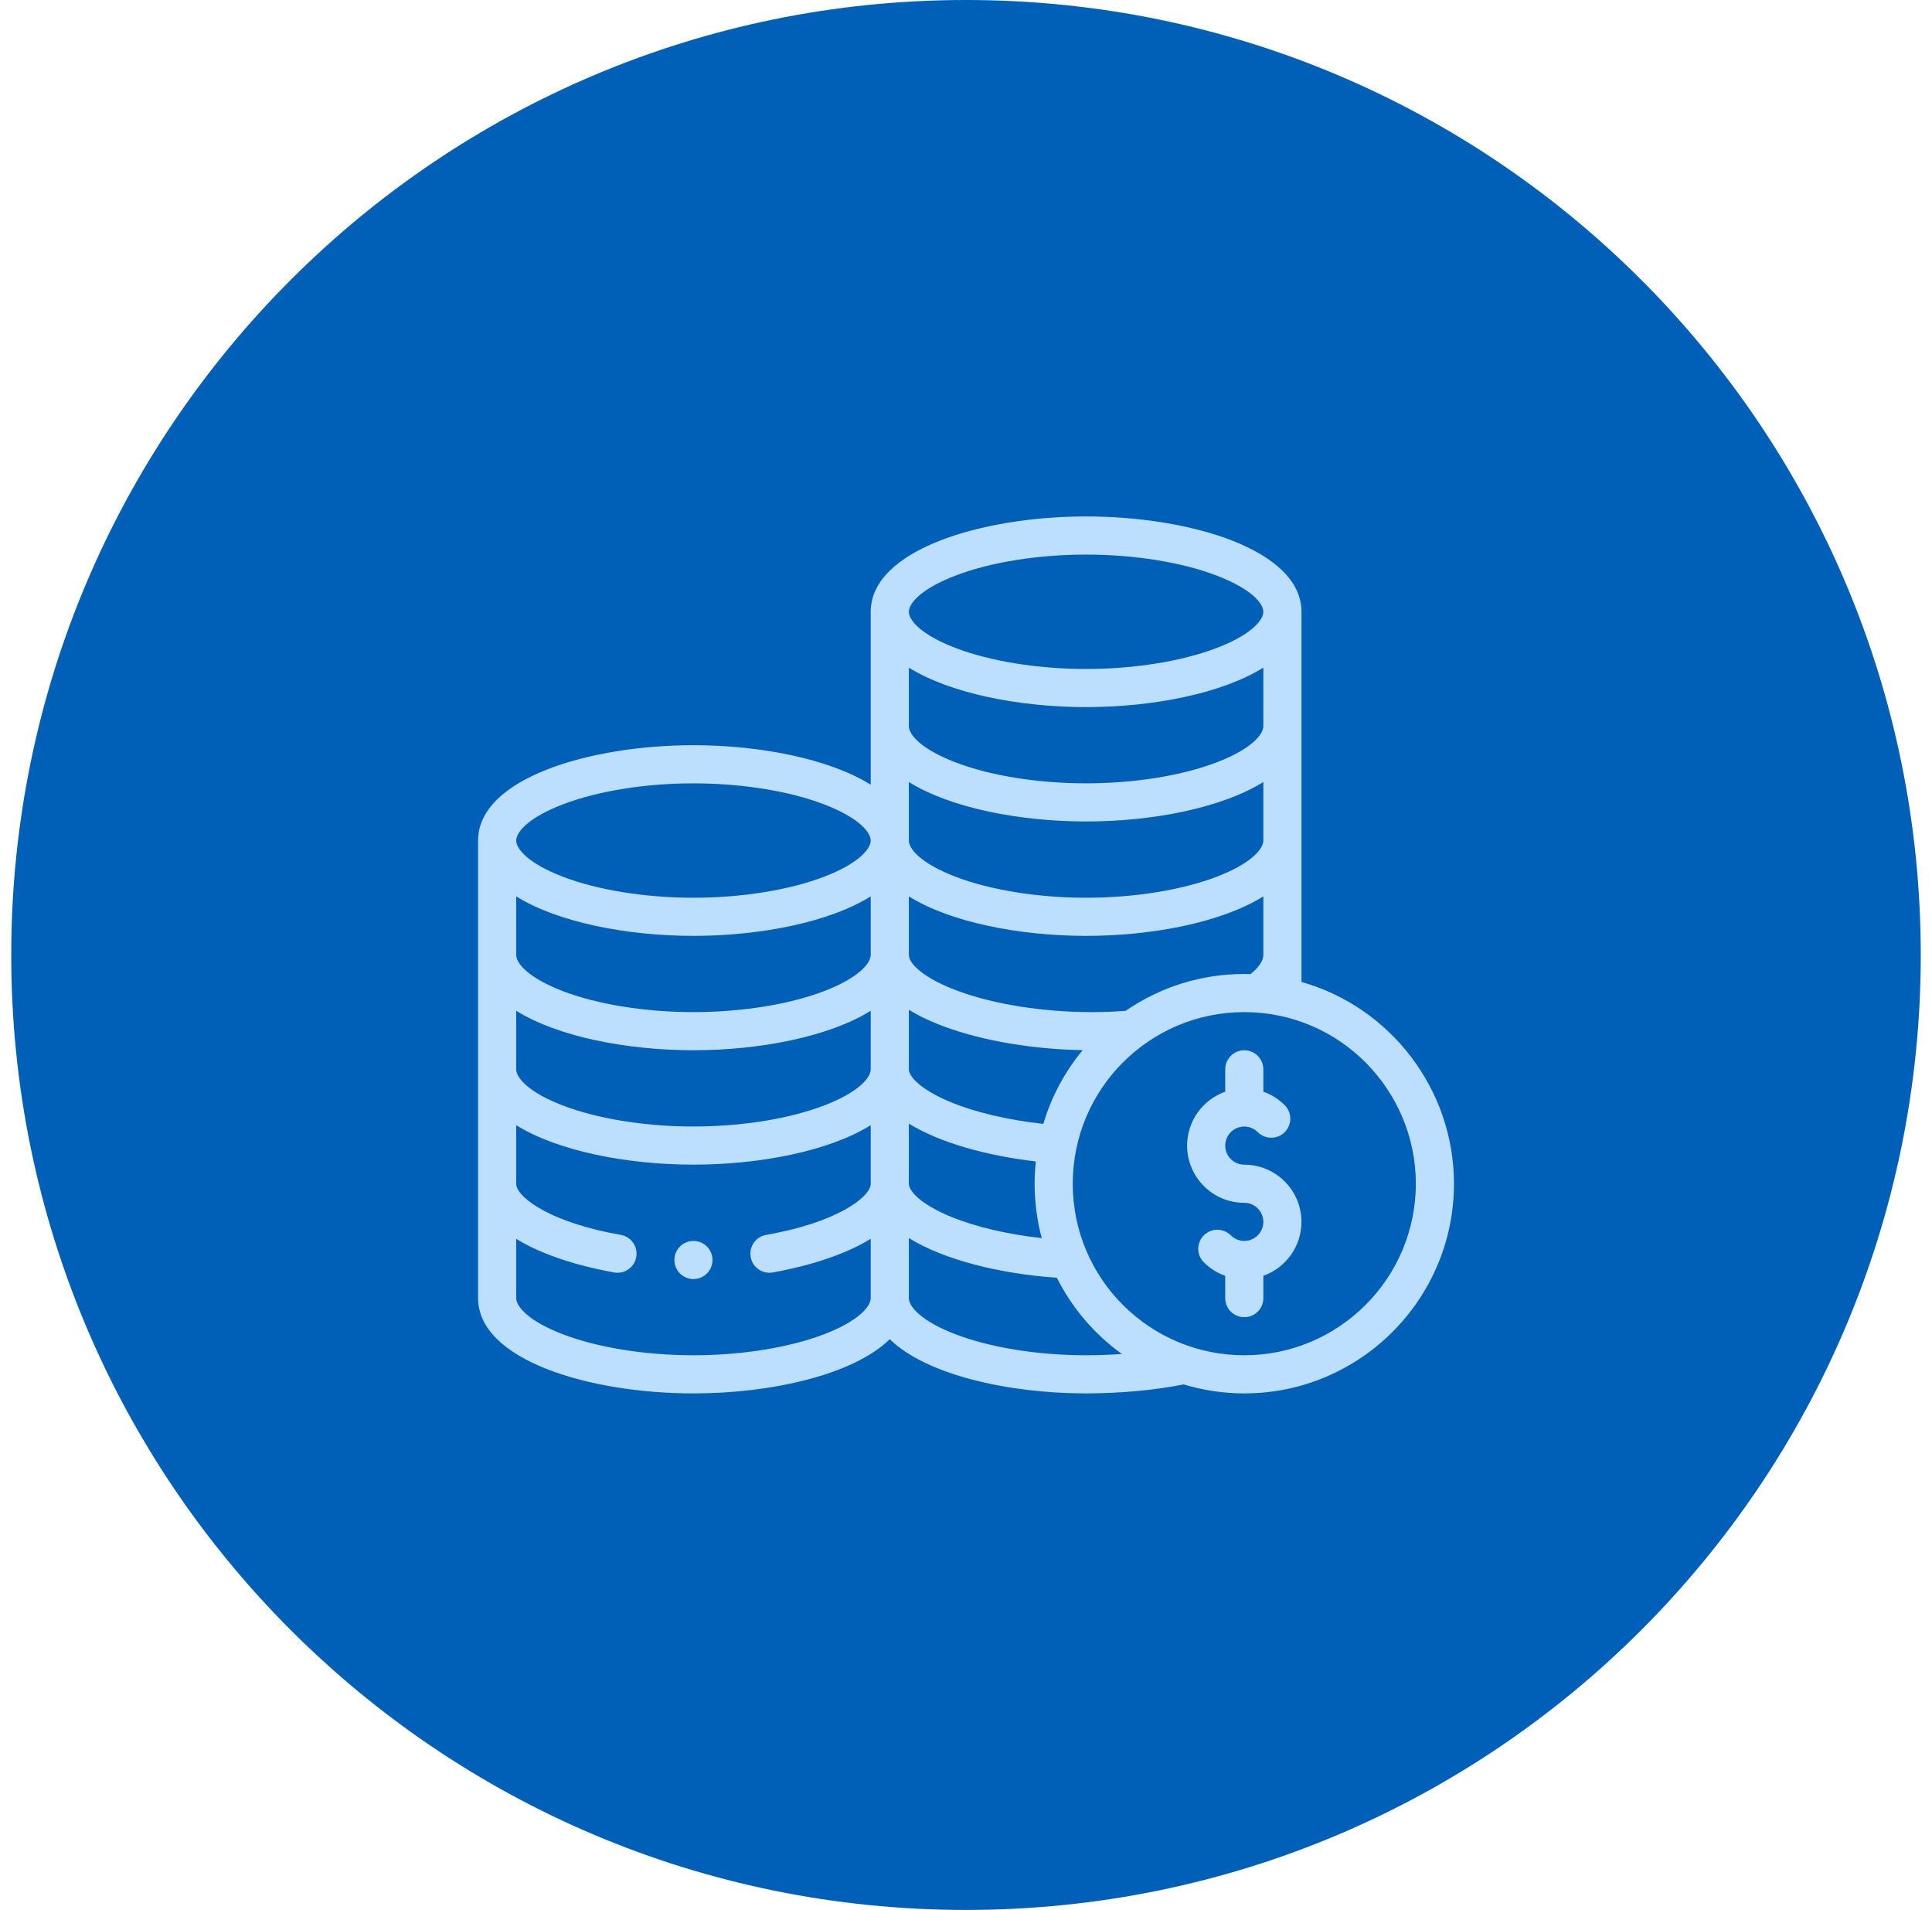
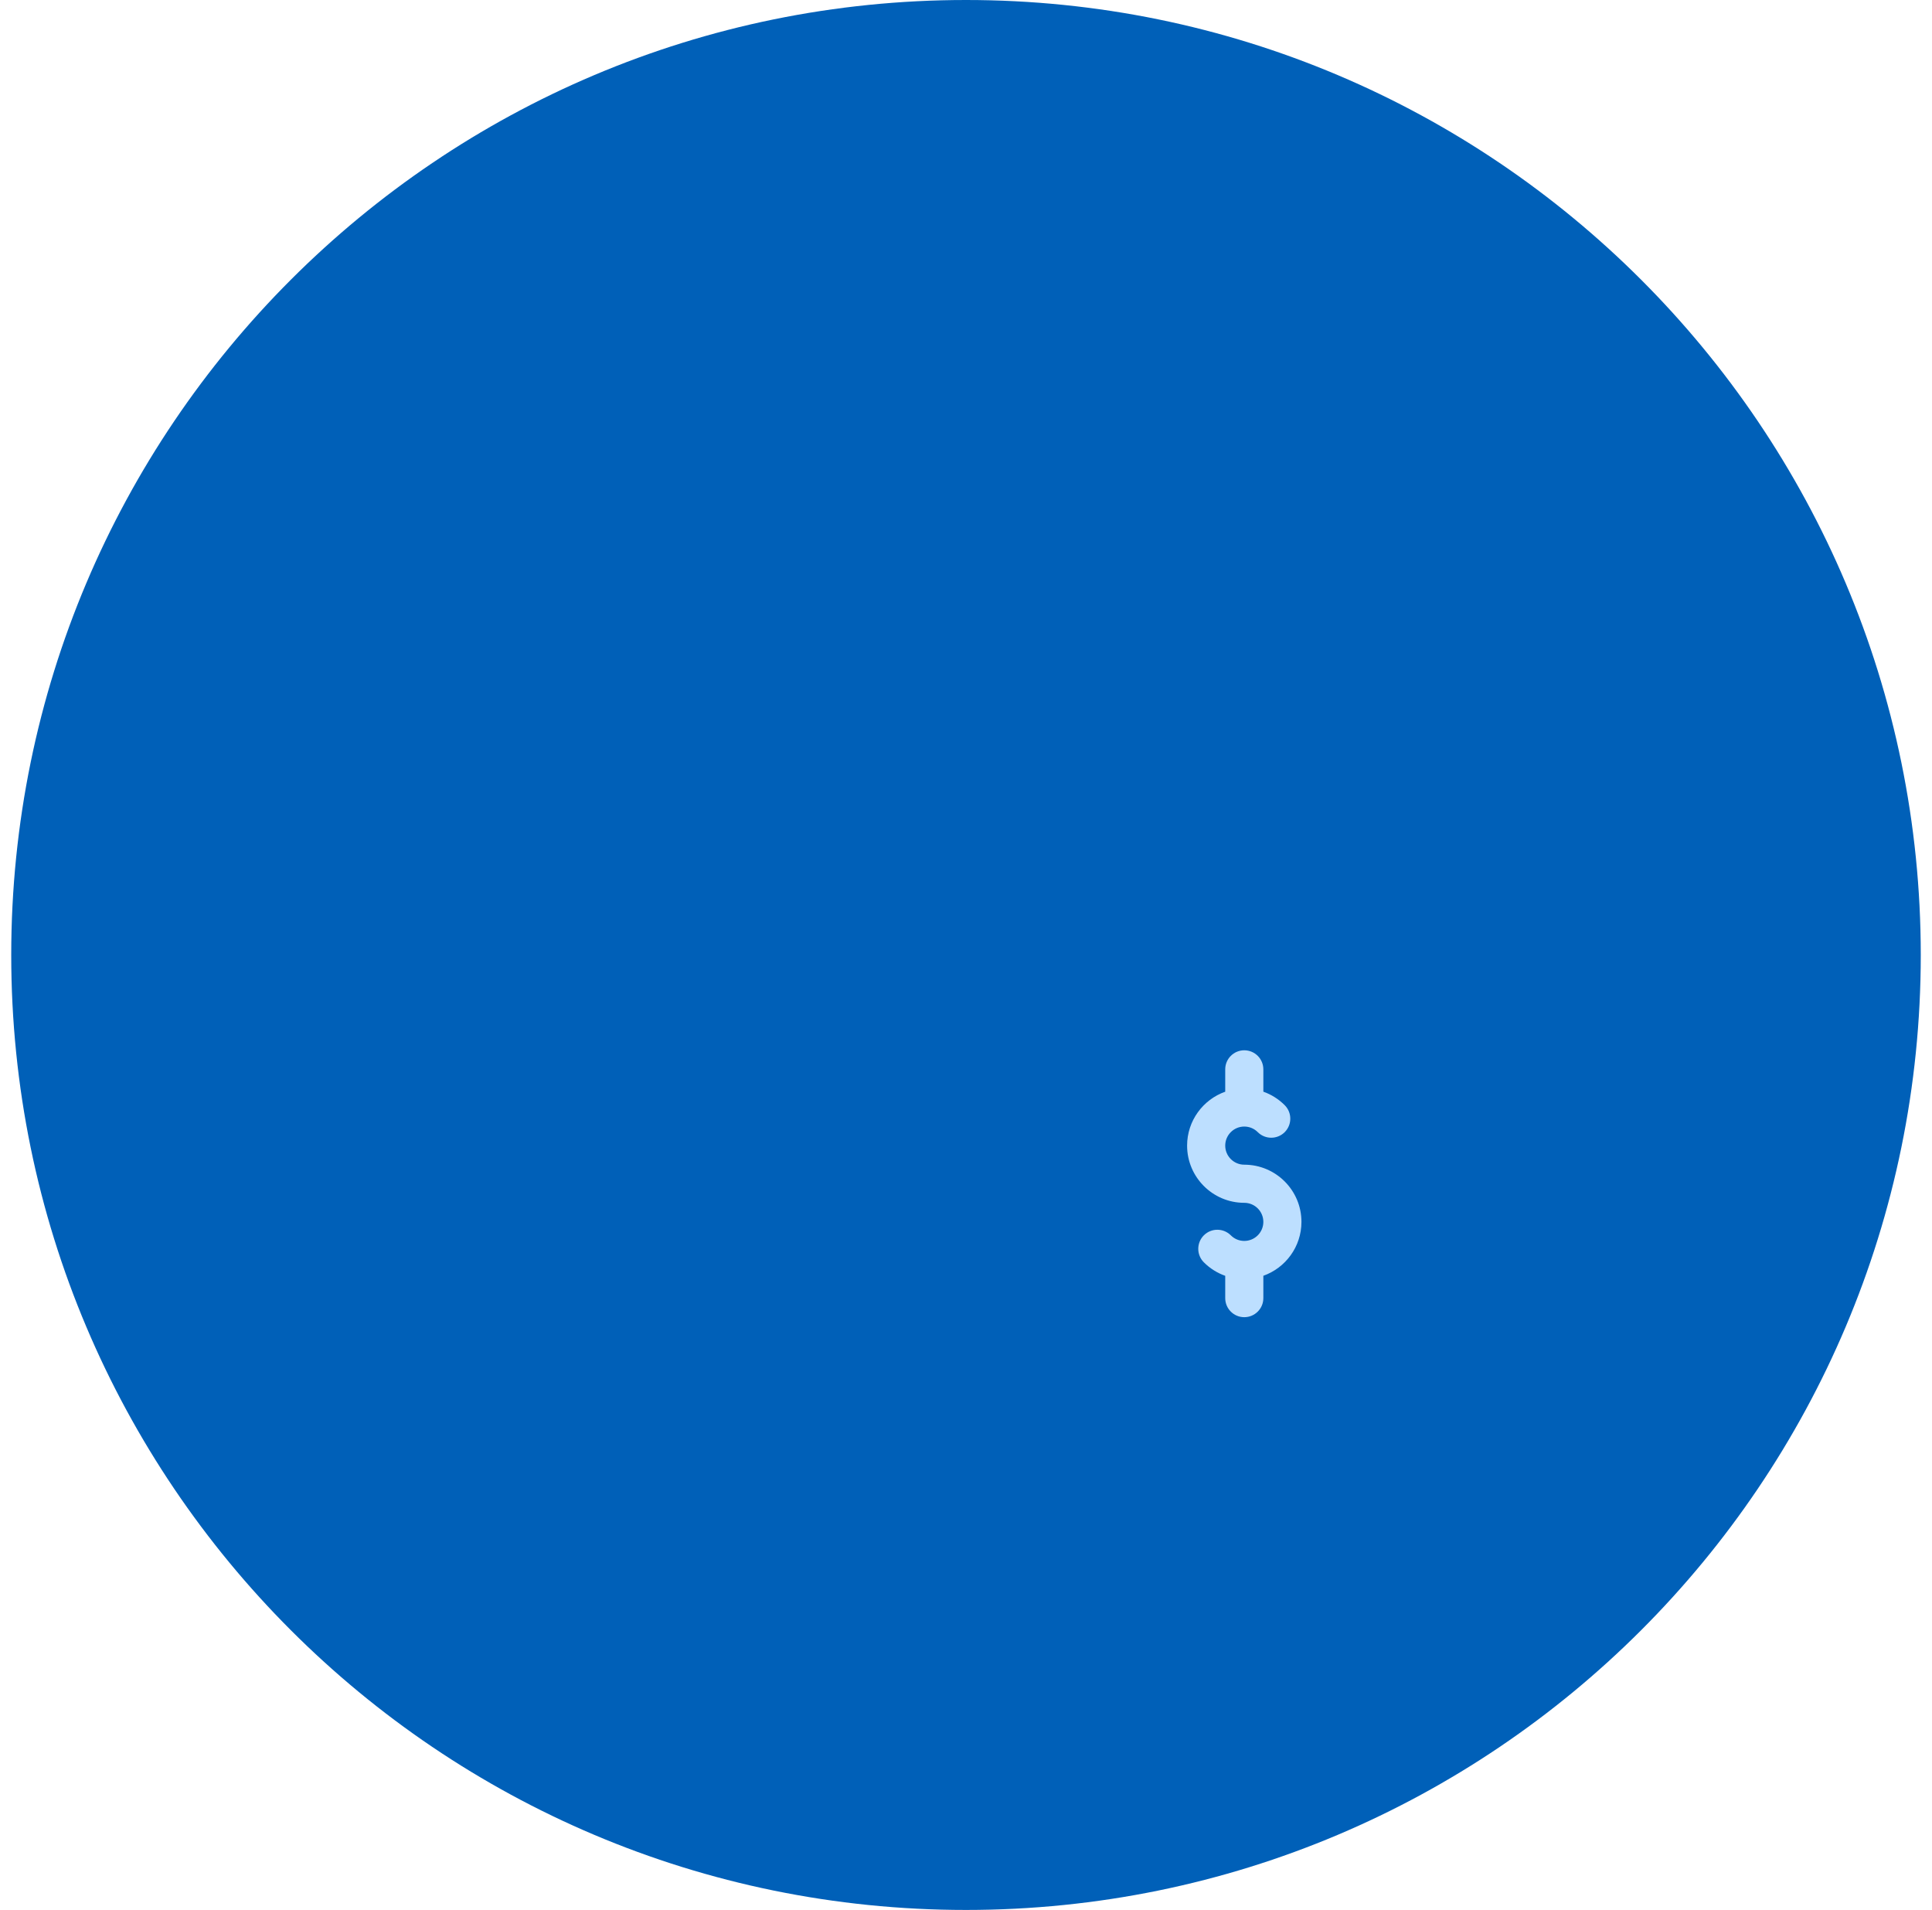
<svg xmlns="http://www.w3.org/2000/svg" width="86" height="85" viewBox="0 0 86 85" fill="none">
  <path d="M0.5 42.5C0.5 19.028 19.528 0 43 0C66.472 0 85.5 19.028 85.5 42.5C85.5 65.972 66.472 85 43 85C19.528 85 0.5 65.972 0.5 42.5Z" fill="#0060B8" />
-   <path d="M30.868 55.227C30.406 55.227 30.029 55.597 30.02 56.058V56.075C30.02 56.543 30.4 56.923 30.868 56.923C31.336 56.923 31.716 56.543 31.716 56.075C31.716 56.069 31.716 56.063 31.716 56.058C31.707 55.597 31.33 55.227 30.868 55.227Z" fill="#BDDFFF" />
-   <path d="M57.933 43.7V27.227C57.933 24.471 52.993 22.984 48.346 22.984C43.699 22.984 38.759 24.471 38.759 27.227V34.923C36.914 33.77 33.832 33.165 30.868 33.165C26.221 33.165 21.281 34.652 21.281 37.408V57.77C21.281 60.525 26.221 62.012 30.868 62.012C34.351 62.012 37.998 61.177 39.607 59.599C41.216 61.177 44.863 62.012 48.346 62.012C49.852 62.012 51.452 61.863 52.684 61.612C53.559 61.876 54.467 62.012 55.388 62.012C60.534 62.012 64.721 57.825 64.721 52.679C64.721 48.493 61.905 44.824 57.933 43.7ZM56.236 32.317C56.236 32.692 55.695 33.338 54.168 33.925C52.617 34.521 50.495 34.862 48.346 34.862C46.197 34.862 44.075 34.521 42.524 33.925C40.997 33.338 40.456 32.692 40.456 32.317V29.711C42.3 30.864 45.382 31.469 48.346 31.469C51.31 31.469 54.392 30.864 56.236 29.711V32.317ZM40.456 34.802C42.3 35.954 45.382 36.559 48.346 36.559C51.31 36.559 54.392 35.954 56.236 34.802V37.408C56.236 37.783 55.695 38.429 54.168 39.015C52.617 39.611 50.495 39.953 48.346 39.953C46.197 39.953 44.075 39.611 42.524 39.015C40.997 38.429 40.456 37.783 40.456 37.408V34.802ZM38.759 42.498C38.759 42.873 38.217 43.52 36.691 44.106C35.139 44.702 33.017 45.043 30.868 45.043C28.72 45.043 26.598 44.702 25.046 44.106C23.52 43.52 22.978 42.873 22.978 42.498V39.892C24.823 41.045 27.905 41.65 30.868 41.65C33.832 41.65 36.914 41.045 38.759 39.892V42.498ZM22.978 44.983C24.823 46.135 27.905 46.74 30.868 46.74C33.832 46.74 36.914 46.135 38.759 44.983V47.589C38.759 47.964 38.217 48.61 36.691 49.196C35.139 49.792 33.017 50.134 30.868 50.134C28.72 50.134 26.598 49.792 25.046 49.196C23.52 48.61 22.978 47.964 22.978 47.589V44.983ZM40.456 50.004C41.866 50.876 43.98 51.443 46.108 51.688C46.073 52.016 46.055 52.347 46.055 52.679C46.055 53.507 46.162 54.317 46.372 55.101C44.864 54.935 43.442 54.605 42.344 54.156C41.04 53.624 40.456 53.031 40.456 52.679V50.004ZM46.442 50.018C44.842 49.845 43.323 49.482 42.195 48.997C40.993 48.48 40.456 47.917 40.456 47.589V44.937C40.881 45.2 41.405 45.455 42.053 45.694C43.749 46.321 45.967 46.695 48.194 46.736C47.397 47.698 46.8 48.812 46.442 50.018ZM50.106 44.987C49.613 45.023 49.108 45.043 48.6 45.043C46.433 45.043 44.26 44.7 42.641 44.102C41.131 43.544 40.456 42.895 40.456 42.498V39.892C42.3 41.045 45.382 41.65 48.346 41.65C51.31 41.65 54.392 41.045 56.236 39.892V42.498C56.236 42.757 56.034 43.055 55.664 43.351C55.571 43.348 55.479 43.346 55.388 43.346C53.483 43.346 51.662 43.914 50.106 44.987ZM42.524 25.619C44.075 25.023 46.197 24.681 48.346 24.681C50.495 24.681 52.617 25.023 54.168 25.619C55.695 26.205 56.236 26.851 56.236 27.227C56.236 27.602 55.695 28.248 54.168 28.834C52.617 29.43 50.495 29.772 48.346 29.772C46.197 29.772 44.075 29.43 42.524 28.834C40.997 28.248 40.456 27.602 40.456 27.227C40.456 26.851 40.997 26.205 42.524 25.619ZM25.046 35.8C26.598 35.204 28.72 34.862 30.868 34.862C33.017 34.862 35.139 35.204 36.691 35.8C38.217 36.386 38.759 37.032 38.759 37.408C38.759 37.783 38.217 38.429 36.691 39.015C35.139 39.611 33.017 39.953 30.868 39.953C28.72 39.953 26.598 39.611 25.046 39.015C23.52 38.429 22.978 37.783 22.978 37.408C22.978 37.032 23.52 36.386 25.046 35.8ZM36.691 59.377C35.139 59.973 33.017 60.315 30.868 60.315C28.72 60.315 26.598 59.973 25.046 59.377C23.52 58.791 22.978 58.145 22.978 57.77V55.133C24.462 56.053 26.506 56.483 27.341 56.629C27.391 56.637 27.439 56.642 27.488 56.642C27.892 56.641 28.251 56.351 28.323 55.938C28.403 55.477 28.094 55.038 27.632 54.957C24.583 54.427 23.078 53.342 22.984 52.747L22.983 52.74C22.982 52.731 22.98 52.719 22.979 52.71L22.979 52.702C22.978 52.695 22.978 52.687 22.978 52.679V50.074C24.823 51.226 27.905 51.831 30.868 51.831C33.832 51.831 36.914 51.226 38.759 50.074V52.679C38.759 52.687 38.758 52.695 38.758 52.702L38.757 52.71L38.757 52.713C38.756 52.722 38.755 52.727 38.755 52.736L38.754 52.741C38.659 53.342 37.154 54.427 34.105 54.957C33.643 55.038 33.334 55.477 33.415 55.938C33.486 56.351 33.844 56.642 34.249 56.642C34.298 56.642 34.347 56.637 34.396 56.629C35.23 56.483 37.274 56.053 38.759 55.131V57.77C38.759 58.145 38.217 58.791 36.691 59.377ZM42.524 59.377C40.997 58.791 40.456 58.145 40.456 57.77V55.098C42.035 56.078 44.52 56.689 47.045 56.866C47.727 58.223 48.725 59.383 49.94 60.258C49.409 60.295 48.868 60.315 48.346 60.315C46.197 60.315 44.075 59.973 42.524 59.377ZM55.388 60.315C51.184 60.315 47.752 56.914 47.752 52.679C47.752 48.463 51.168 45.043 55.388 45.043C59.666 45.043 63.024 48.538 63.024 52.679C63.024 56.889 59.598 60.315 55.388 60.315Z" fill="#BDDFFF" />
  <path d="M55.387 51.833C54.919 51.833 54.539 51.452 54.539 50.984C54.539 50.516 54.919 50.136 55.387 50.136C55.613 50.136 55.827 50.224 55.987 50.385C56.318 50.716 56.855 50.716 57.187 50.385C57.518 50.053 57.518 49.516 57.187 49.185C56.914 48.912 56.589 48.709 56.236 48.584V47.591C56.236 47.122 55.856 46.742 55.387 46.742C54.918 46.742 54.539 47.122 54.539 47.591V48.585C53.551 48.935 52.842 49.878 52.842 50.984C52.842 52.388 53.983 53.53 55.387 53.53C55.855 53.53 56.236 53.91 56.236 54.378C56.236 54.846 55.855 55.226 55.387 55.226C55.161 55.226 54.948 55.138 54.788 54.977C54.456 54.646 53.919 54.646 53.587 54.977C53.256 55.309 53.256 55.846 53.587 56.178C53.861 56.451 54.185 56.654 54.539 56.779V57.772C54.539 58.24 54.918 58.62 55.387 58.62C55.856 58.62 56.236 58.24 56.236 57.772V56.777C57.223 56.427 57.932 55.484 57.932 54.378C57.932 52.974 56.791 51.833 55.387 51.833Z" fill="#BDDFFF" />
</svg>